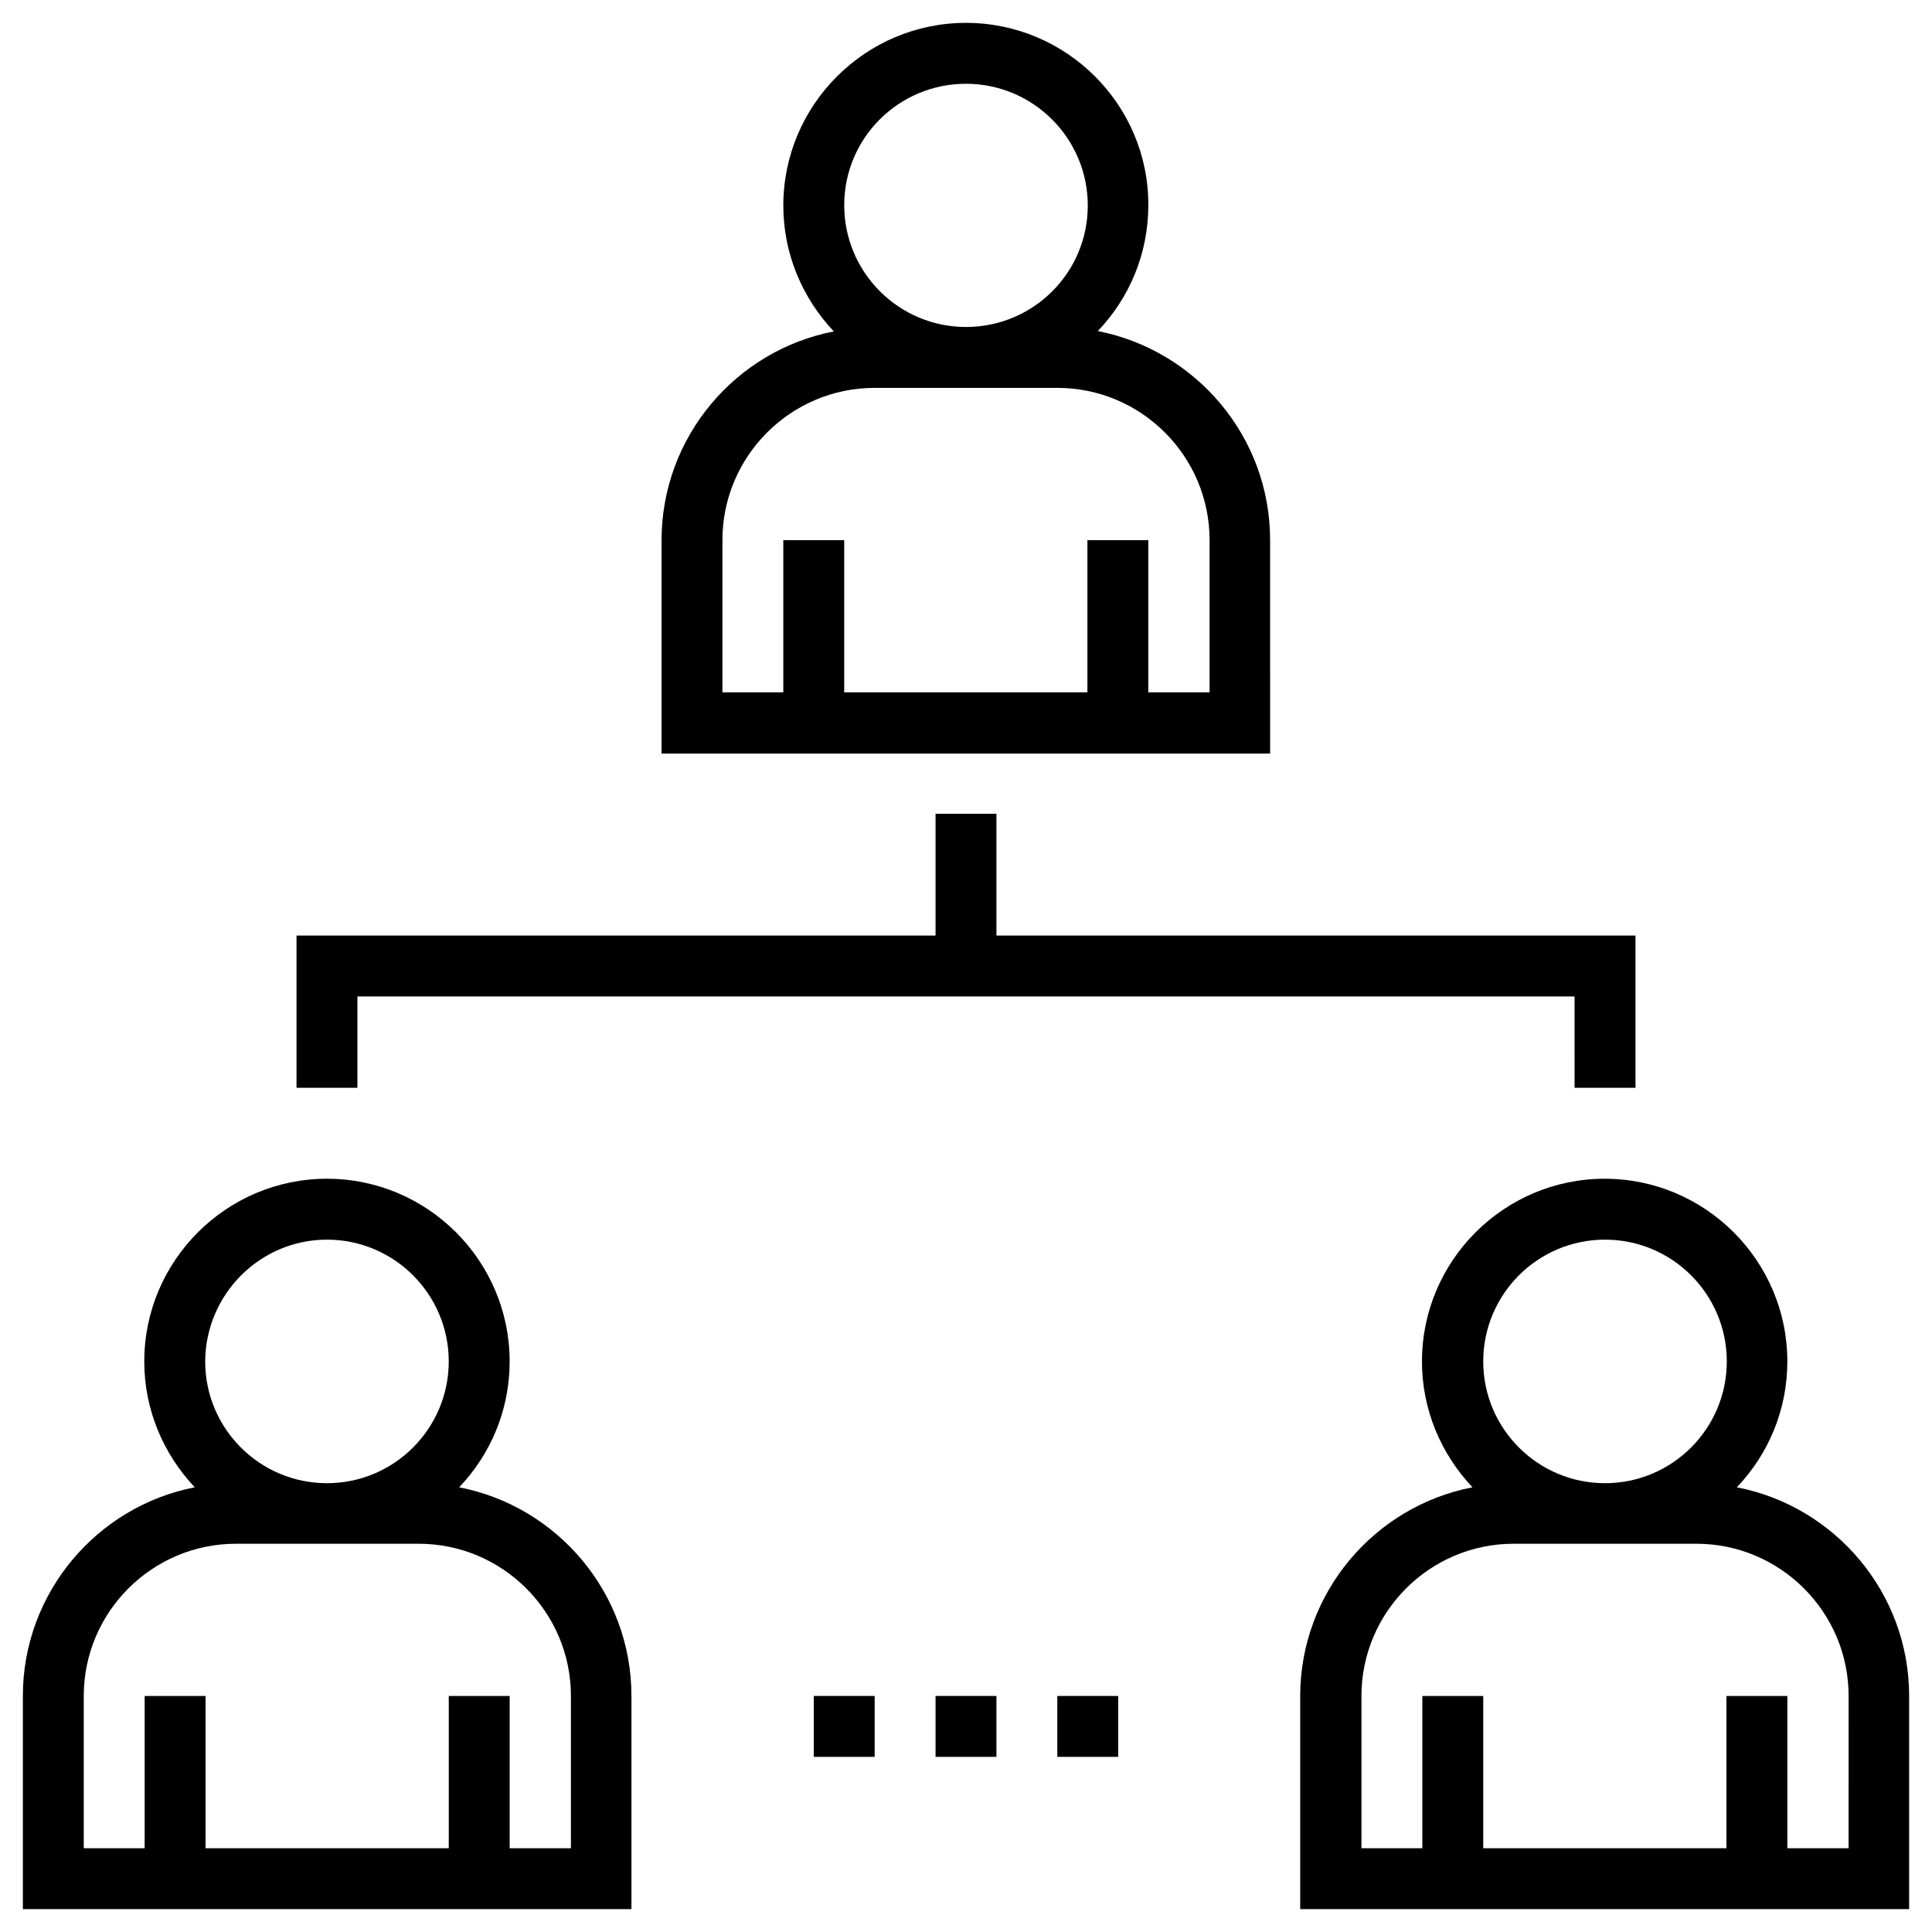
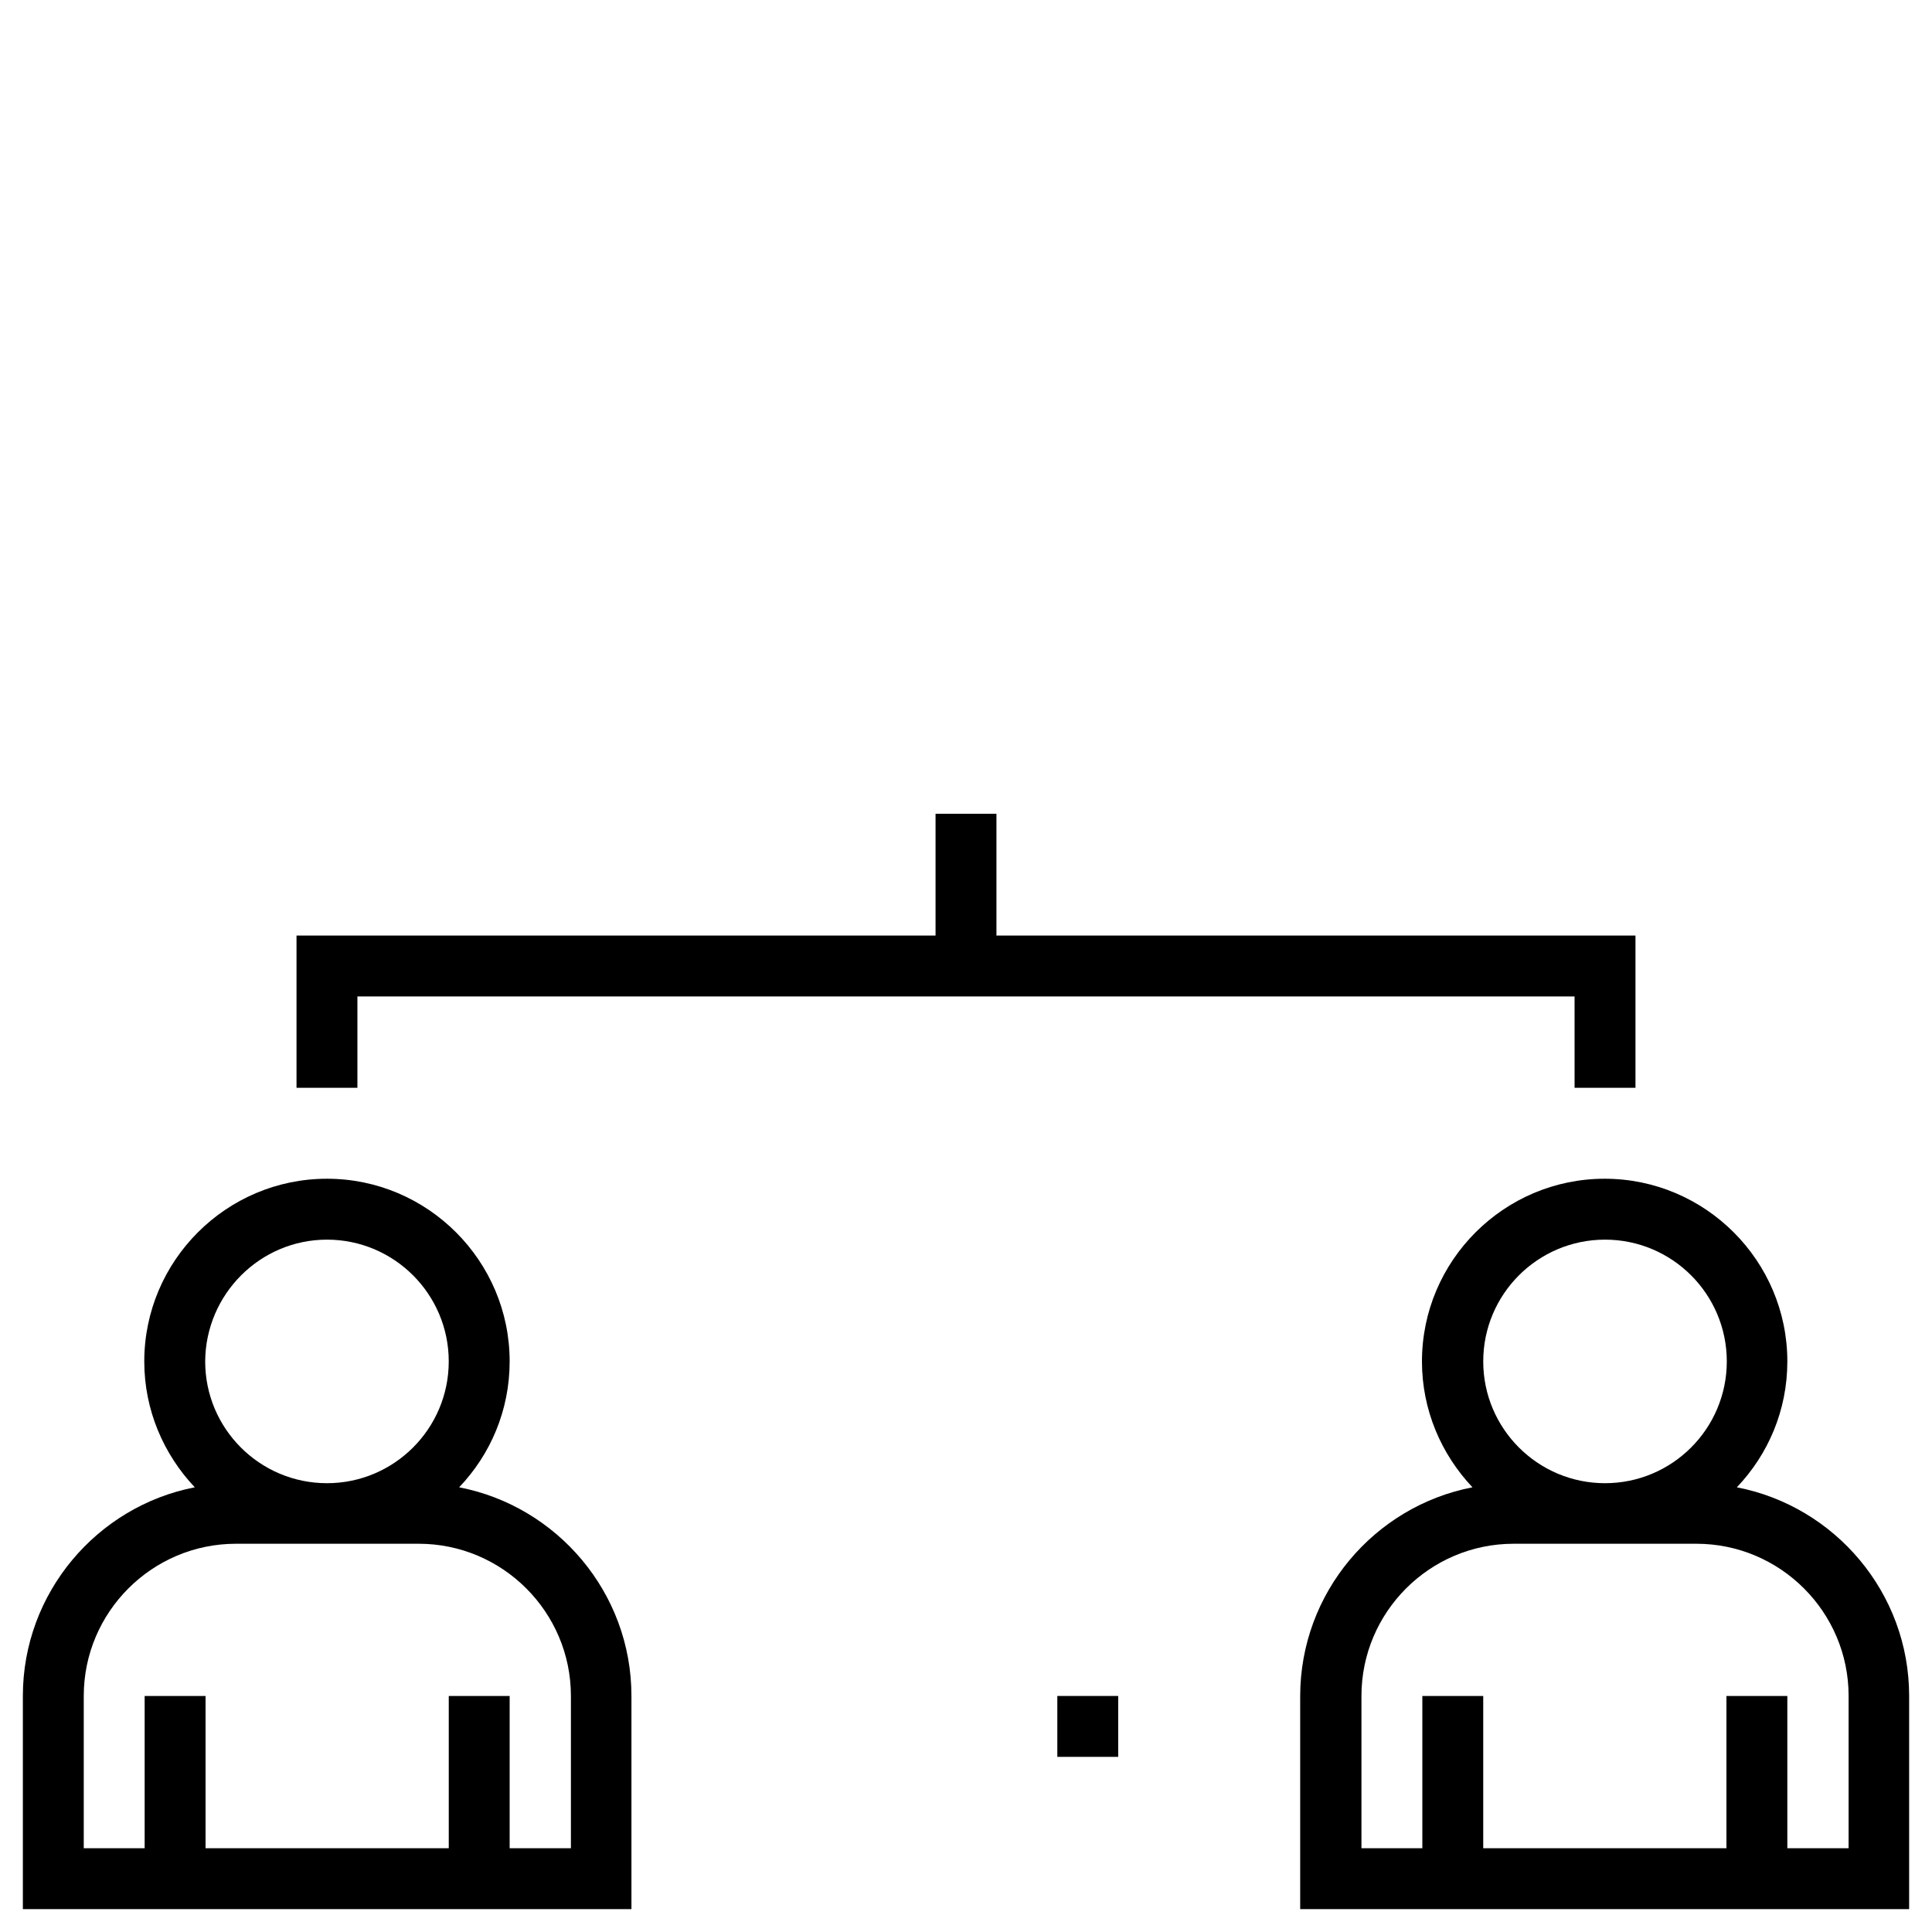
<svg xmlns="http://www.w3.org/2000/svg" fill="#000000" width="800px" height="800px" version="1.1" viewBox="144 144 512 512">
  <g>
-     <path d="m480.59 287.13c0-27.453-19.68-50.281-45.656-55.398 8.266-8.66 13.383-20.367 13.383-33.359 0.094-26.566-21.652-48.312-48.316-48.312-26.668 0-48.414 21.746-48.414 48.414 0 12.891 5.117 24.602 13.383 33.359-25.977 5.019-45.656 27.945-45.656 55.398v56.48h161.28zm-80.59-120.93c17.809 0 32.273 14.465 32.273 32.273 0 17.812-14.465 32.18-32.273 32.18s-32.273-14.465-32.273-32.273c-0.004-17.812 14.461-32.18 32.273-32.18zm64.449 161.28h-16.137v-40.344h-16.137v40.344h-64.453v-40.344h-16.137v40.344h-16.137v-40.344c0-22.238 18.105-40.344 40.344-40.344h48.414c22.238 0 40.344 18.105 40.344 40.344v40.344z" />
    <path d="m265.68 538.15c8.266-8.66 13.383-20.367 13.383-33.359 0-26.668-21.746-48.414-48.414-48.414-26.668 0-48.414 21.746-48.414 48.414 0 12.891 5.117 24.602 13.383 33.359-25.879 5.019-45.559 27.945-45.559 55.301v56.48h161.28v-56.48c0-27.355-19.68-50.281-45.656-55.301zm-35.031-65.633c17.809 0 32.273 14.465 32.273 32.273 0 17.809-14.465 32.273-32.273 32.273s-32.273-14.465-32.273-32.273c0.098-17.809 14.562-32.273 32.273-32.273zm64.551 161.28h-16.137v-40.344h-16.137v40.344h-64.453v-40.344h-16.141v40.344h-16.137v-40.344c0-22.238 18.105-40.344 40.344-40.344h48.414c22.238 0 40.344 18.105 40.344 40.344v40.344z" />
    <path d="m604.28 538.15c8.266-8.66 13.383-20.367 13.383-33.359 0-26.668-21.746-48.414-48.414-48.414-26.668 0-48.414 21.746-48.414 48.414 0 12.891 5.117 24.602 13.383 33.359-25.977 5.019-45.656 27.945-45.656 55.398v56.383h161.38v-56.48c0-27.355-19.68-50.281-45.656-55.301zm-34.934-65.633c17.809 0 32.273 14.465 32.273 32.273 0 17.809-14.465 32.273-32.273 32.273s-32.273-14.465-32.273-32.273c0-17.809 14.465-32.273 32.273-32.273zm64.453 161.28h-16.137v-40.344h-16.137v40.344h-64.453v-40.344h-16.137v40.344h-16.137v-40.344c0-22.238 18.105-40.344 40.344-40.344h48.414c22.238 0 40.344 18.105 40.344 40.344l-0.004 40.344z" />
    <path d="m561.28 432.27h16.137v-40.344h-169.35v-32.273h-16.137v32.273h-169.35v40.344h16.137v-24.207h322.56z" />
-     <path d="m391.93 593.45h16.137v16.137h-16.137z" />
    <path d="m424.2 593.45h16.137v16.137h-16.137z" />
-     <path d="m359.66 593.45h16.137v16.137h-16.137z" />
  </g>
</svg>